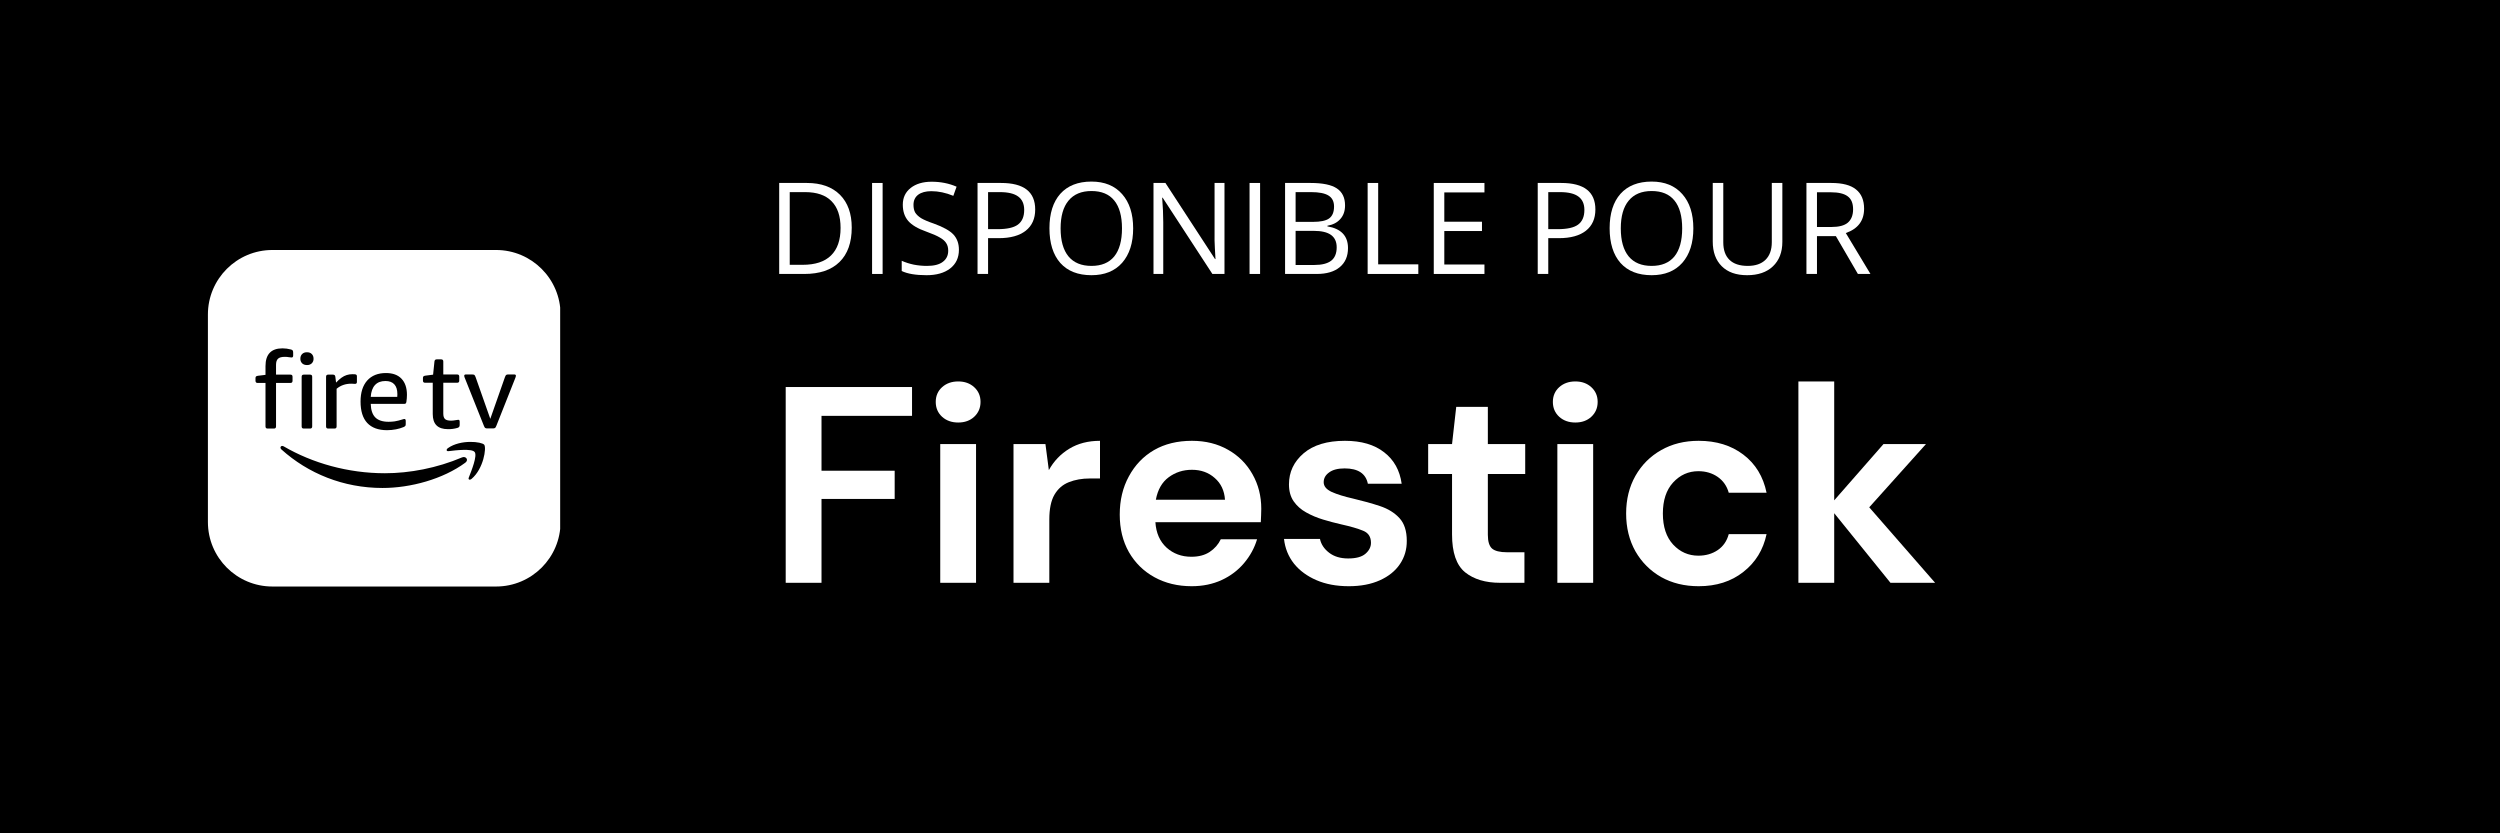
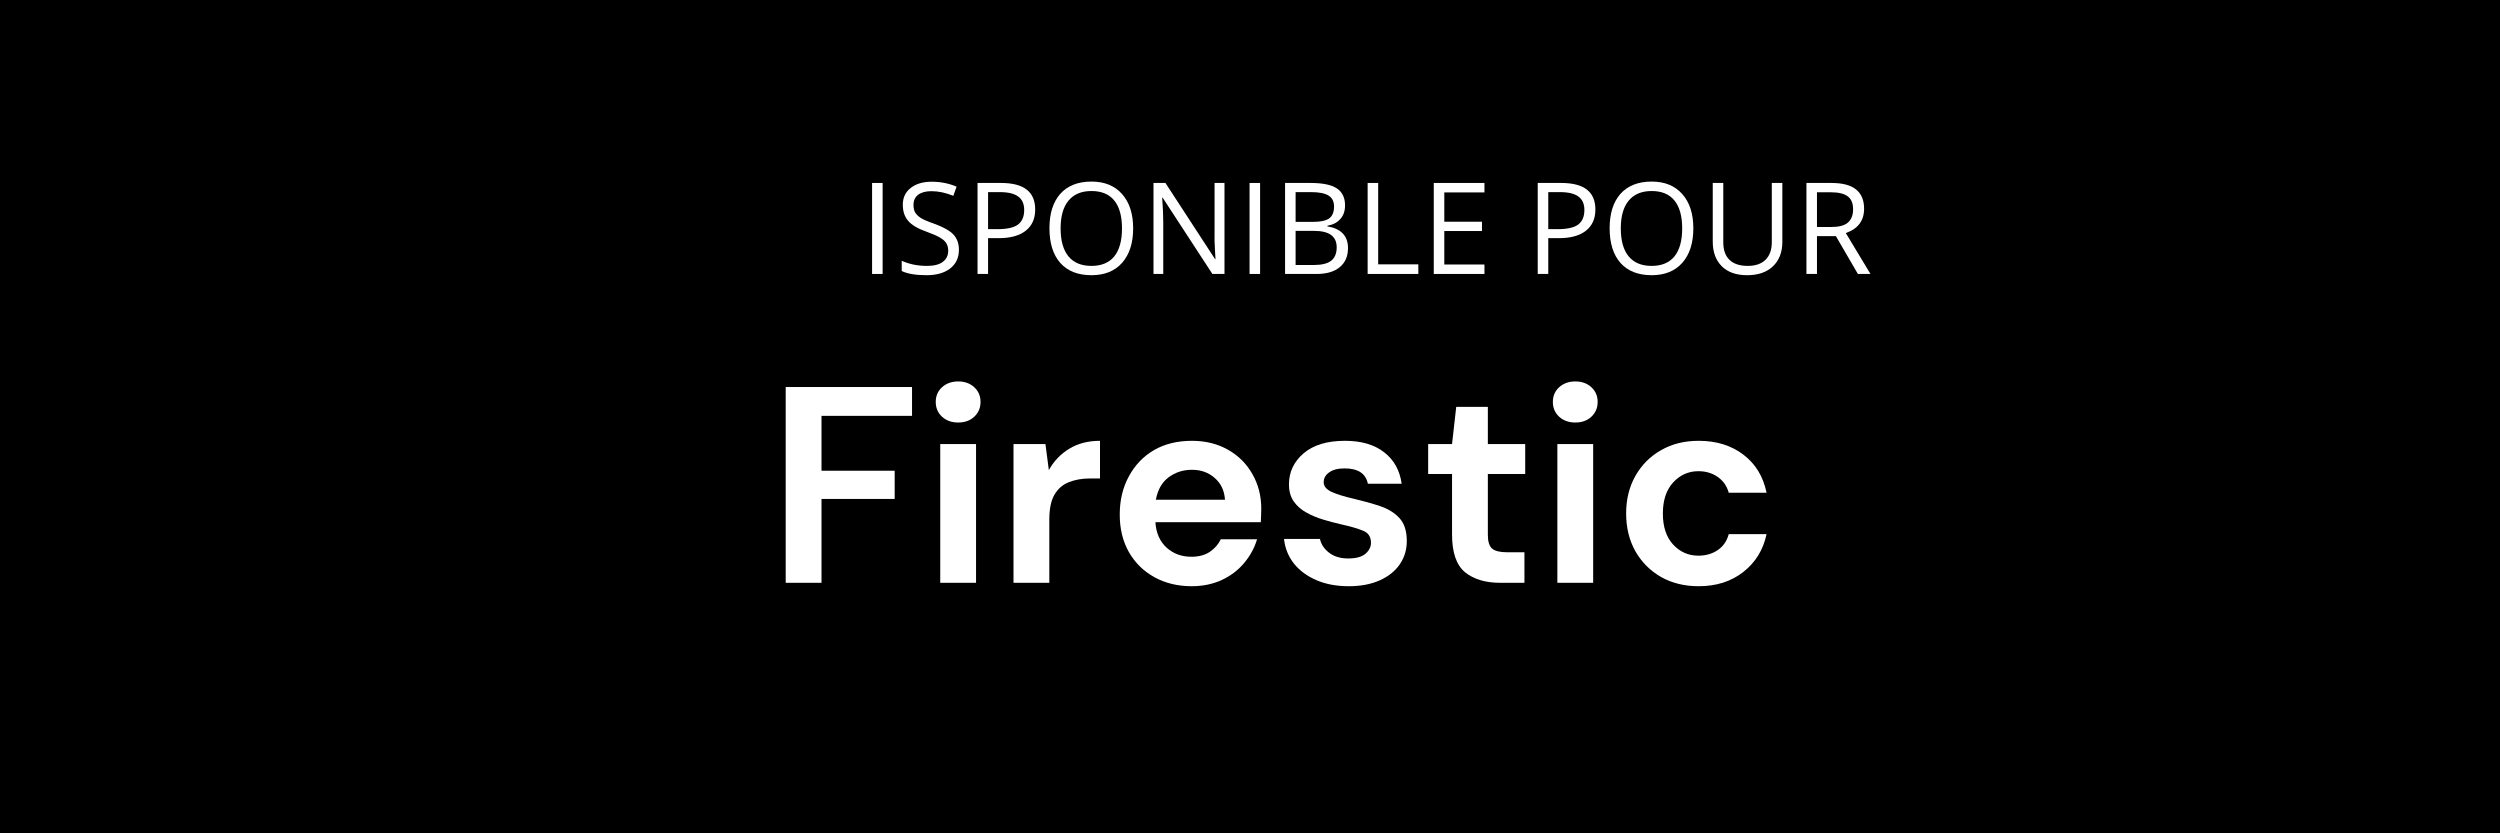
<svg xmlns="http://www.w3.org/2000/svg" width="336" zoomAndPan="magnify" viewBox="0 0 252 84" height="112" preserveAspectRatio="xMidYMid meet" version="1.0">
  <defs>
    <g />
    <clipPath id="3b4954f9c2">
      <path d="M 20.957 25.199 L 56.598 25.199 L 56.598 59.121 L 20.957 59.121 Z M 20.957 25.199 " clip-rule="nonzero" />
    </clipPath>
    <clipPath id="b750ecf3ba">
-       <path d="M 27.461 25.199 L 50 25.199 C 53.594 25.199 56.504 28.113 56.504 31.703 L 56.504 52.617 C 56.504 56.211 53.594 59.121 50 59.121 L 27.461 59.121 C 23.867 59.121 20.957 56.211 20.957 52.617 L 20.957 31.703 C 20.957 28.113 23.867 25.199 27.461 25.199 Z M 27.461 25.199 " clip-rule="nonzero" />
-     </clipPath>
+       </clipPath>
    <clipPath id="6688cdceef">
      <path d="M 25.754 35 L 52.004 35 L 52.004 50 L 25.754 50 Z M 25.754 35 " clip-rule="nonzero" />
    </clipPath>
  </defs>
  <rect x="-25.2" width="302.4" fill="#ffffff" y="-8.4" height="100.8" fill-opacity="1" />
  <rect x="-25.2" width="302.4" fill="#000000" y="-8.4" height="100.8" fill-opacity="1" />
  <g fill="#ffffff" fill-opacity="1">
    <g transform="translate(77.277, 58.746)">
      <g>
        <path d="M 1.922 0 L 1.922 -19.734 L 14.656 -19.734 L 14.656 -16.828 L 5.531 -16.828 L 5.531 -11.297 L 12.906 -11.297 L 12.906 -8.453 L 5.531 -8.453 L 5.531 0 Z M 1.922 0 " />
      </g>
    </g>
  </g>
  <g fill="#ffffff" fill-opacity="1">
    <g transform="translate(92.807, 58.746)">
      <g>
        <path d="M 3.781 -16.156 C 3.125 -16.156 2.582 -16.348 2.156 -16.734 C 1.727 -17.129 1.516 -17.629 1.516 -18.234 C 1.516 -18.836 1.727 -19.332 2.156 -19.719 C 2.582 -20.102 3.125 -20.297 3.781 -20.297 C 4.438 -20.297 4.973 -20.102 5.391 -19.719 C 5.816 -19.332 6.031 -18.836 6.031 -18.234 C 6.031 -17.629 5.816 -17.129 5.391 -16.734 C 4.973 -16.348 4.438 -16.156 3.781 -16.156 Z M 1.969 0 L 1.969 -13.984 L 5.578 -13.984 L 5.578 0 Z M 1.969 0 " />
      </g>
    </g>
  </g>
  <g fill="#ffffff" fill-opacity="1">
    <g transform="translate(100.333, 58.746)">
      <g>
        <path d="M 1.828 0 L 1.828 -13.984 L 5.047 -13.984 L 5.391 -11.359 C 5.891 -12.266 6.578 -12.984 7.453 -13.516 C 8.328 -14.047 9.359 -14.312 10.547 -14.312 L 10.547 -10.516 L 9.531 -10.516 C 8.738 -10.516 8.031 -10.391 7.406 -10.141 C 6.789 -9.898 6.305 -9.477 5.953 -8.875 C 5.609 -8.281 5.438 -7.445 5.438 -6.375 L 5.438 0 Z M 1.828 0 " />
      </g>
    </g>
  </g>
  <g fill="#ffffff" fill-opacity="1">
    <g transform="translate(111.495, 58.746)">
      <g>
        <path d="M 8.625 0.344 C 7.219 0.344 5.969 0.039 4.875 -0.562 C 3.781 -1.164 2.922 -2.008 2.297 -3.094 C 1.68 -4.188 1.375 -5.445 1.375 -6.875 C 1.375 -8.32 1.68 -9.609 2.297 -10.734 C 2.91 -11.867 3.754 -12.75 4.828 -13.375 C 5.91 -14 7.188 -14.312 8.656 -14.312 C 10.031 -14.312 11.242 -14.008 12.297 -13.406 C 13.348 -12.812 14.164 -11.992 14.75 -10.953 C 15.344 -9.91 15.641 -8.75 15.641 -7.469 C 15.641 -7.258 15.633 -7.039 15.625 -6.812 C 15.613 -6.594 15.602 -6.359 15.594 -6.109 L 4.969 -6.109 C 5.039 -5.023 5.414 -4.172 6.094 -3.547 C 6.781 -2.93 7.613 -2.625 8.594 -2.625 C 9.332 -2.625 9.945 -2.785 10.438 -3.109 C 10.938 -3.441 11.312 -3.867 11.562 -4.391 L 15.219 -4.391 C 14.957 -3.516 14.52 -2.711 13.906 -1.984 C 13.301 -1.266 12.551 -0.695 11.656 -0.281 C 10.758 0.133 9.75 0.344 8.625 0.344 Z M 8.656 -11.391 C 7.77 -11.391 6.988 -11.141 6.312 -10.641 C 5.633 -10.141 5.203 -9.383 5.016 -8.375 L 11.984 -8.375 C 11.922 -9.289 11.578 -10.02 10.953 -10.562 C 10.336 -11.113 9.57 -11.391 8.656 -11.391 Z M 8.656 -11.391 " />
      </g>
    </g>
  </g>
  <g fill="#ffffff" fill-opacity="1">
    <g transform="translate(128.35, 58.746)">
      <g>
        <path d="M 7.609 0.344 C 6.367 0.344 5.281 0.141 4.344 -0.266 C 3.406 -0.672 2.648 -1.227 2.078 -1.938 C 1.516 -2.656 1.18 -3.484 1.078 -4.422 L 4.703 -4.422 C 4.816 -3.879 5.125 -3.414 5.625 -3.031 C 6.125 -2.645 6.766 -2.453 7.547 -2.453 C 8.336 -2.453 8.914 -2.609 9.281 -2.922 C 9.656 -3.242 9.844 -3.613 9.844 -4.031 C 9.844 -4.633 9.578 -5.039 9.047 -5.25 C 8.523 -5.469 7.789 -5.68 6.844 -5.891 C 6.25 -6.023 5.641 -6.188 5.016 -6.375 C 4.398 -6.562 3.832 -6.801 3.312 -7.094 C 2.789 -7.383 2.367 -7.758 2.047 -8.219 C 1.734 -8.676 1.578 -9.242 1.578 -9.922 C 1.578 -11.16 2.066 -12.203 3.047 -13.047 C 4.035 -13.891 5.426 -14.312 7.219 -14.312 C 8.875 -14.312 10.191 -13.926 11.172 -13.156 C 12.16 -12.395 12.75 -11.336 12.938 -9.984 L 9.531 -9.984 C 9.32 -11.016 8.539 -11.531 7.188 -11.531 C 6.508 -11.531 5.988 -11.395 5.625 -11.125 C 5.258 -10.863 5.078 -10.535 5.078 -10.141 C 5.078 -9.734 5.348 -9.406 5.891 -9.156 C 6.43 -8.914 7.156 -8.691 8.062 -8.484 C 9.039 -8.254 9.938 -8.004 10.75 -7.734 C 11.57 -7.461 12.227 -7.055 12.719 -6.516 C 13.207 -5.984 13.453 -5.223 13.453 -4.234 C 13.461 -3.367 13.234 -2.586 12.766 -1.891 C 12.297 -1.191 11.617 -0.645 10.734 -0.25 C 9.859 0.145 8.816 0.344 7.609 0.344 Z M 7.609 0.344 " />
      </g>
    </g>
  </g>
  <g fill="#ffffff" fill-opacity="1">
    <g transform="translate(143.147, 58.746)">
      <g>
        <path d="M 8.062 0 C 6.594 0 5.414 -0.352 4.531 -1.062 C 3.656 -1.781 3.219 -3.051 3.219 -4.875 L 3.219 -10.969 L 0.812 -10.969 L 0.812 -13.984 L 3.219 -13.984 L 3.641 -17.734 L 6.828 -17.734 L 6.828 -13.984 L 10.594 -13.984 L 10.594 -10.969 L 6.828 -10.969 L 6.828 -4.844 C 6.828 -4.164 6.969 -3.703 7.25 -3.453 C 7.539 -3.203 8.047 -3.078 8.766 -3.078 L 10.516 -3.078 L 10.516 0 Z M 8.062 0 " />
      </g>
    </g>
  </g>
  <g fill="#ffffff" fill-opacity="1">
    <g transform="translate(155.013, 58.746)">
      <g>
        <path d="M 3.781 -16.156 C 3.125 -16.156 2.582 -16.348 2.156 -16.734 C 1.727 -17.129 1.516 -17.629 1.516 -18.234 C 1.516 -18.836 1.727 -19.332 2.156 -19.719 C 2.582 -20.102 3.125 -20.297 3.781 -20.297 C 4.438 -20.297 4.973 -20.102 5.391 -19.719 C 5.816 -19.332 6.031 -18.836 6.031 -18.234 C 6.031 -17.629 5.816 -17.129 5.391 -16.734 C 4.973 -16.348 4.438 -16.156 3.781 -16.156 Z M 1.969 0 L 1.969 -13.984 L 5.578 -13.984 L 5.578 0 Z M 1.969 0 " />
      </g>
    </g>
  </g>
  <g fill="#ffffff" fill-opacity="1">
    <g transform="translate(162.539, 58.746)">
      <g>
        <path d="M 8.688 0.344 C 7.258 0.344 6 0.035 4.906 -0.578 C 3.812 -1.203 2.945 -2.066 2.312 -3.172 C 1.688 -4.285 1.375 -5.555 1.375 -6.984 C 1.375 -8.41 1.688 -9.676 2.312 -10.781 C 2.945 -11.895 3.812 -12.758 4.906 -13.375 C 6 -14 7.258 -14.312 8.688 -14.312 C 10.469 -14.312 11.969 -13.848 13.188 -12.922 C 14.414 -11.992 15.195 -10.711 15.531 -9.078 L 11.719 -9.078 C 11.531 -9.754 11.16 -10.285 10.609 -10.672 C 10.055 -11.055 9.406 -11.25 8.656 -11.25 C 7.656 -11.25 6.805 -10.867 6.109 -10.109 C 5.422 -9.359 5.078 -8.316 5.078 -6.984 C 5.078 -5.648 5.422 -4.609 6.109 -3.859 C 6.805 -3.109 7.656 -2.734 8.656 -2.734 C 9.406 -2.734 10.055 -2.922 10.609 -3.297 C 11.16 -3.672 11.531 -4.207 11.719 -4.906 L 15.531 -4.906 C 15.195 -3.32 14.414 -2.051 13.188 -1.094 C 11.969 -0.133 10.469 0.344 8.688 0.344 Z M 8.688 0.344 " />
      </g>
    </g>
  </g>
  <g fill="#ffffff" fill-opacity="1">
    <g transform="translate(179.45, 58.746)">
      <g>
-         <path d="M 1.828 0 L 1.828 -20.297 L 5.438 -20.297 L 5.438 -8.312 L 10.406 -13.984 L 14.688 -13.984 L 8.969 -7.609 L 15.609 0 L 11.109 0 L 5.438 -7.016 L 5.438 0 Z M 1.828 0 " />
-       </g>
+         </g>
    </g>
  </g>
  <g clip-path="url(#3b4954f9c2)">
    <g clip-path="url(#b750ecf3ba)">
-       <path fill="#ffffff" d="M 20.957 25.199 L 56.465 25.199 L 56.465 59.121 L 20.957 59.121 Z M 20.957 25.199 " fill-opacity="1" fill-rule="nonzero" />
+       <path fill="#ffffff" d="M 20.957 25.199 L 56.465 25.199 L 20.957 59.121 Z M 20.957 25.199 " fill-opacity="1" fill-rule="nonzero" />
    </g>
  </g>
  <g clip-path="url(#6688cdceef)">
    <path fill="#000000" d="M 47.844 45.562 C 48.137 45.93 47.523 47.453 47.254 48.137 C 47.168 48.344 47.344 48.426 47.535 48.27 C 48.742 47.258 49.055 45.137 48.809 44.828 C 48.562 44.523 46.445 44.262 45.156 45.168 C 44.953 45.309 44.988 45.504 45.211 45.477 C 45.938 45.387 47.559 45.195 47.844 45.562 M 46.906 46.637 C 44.648 48.301 41.375 49.188 38.559 49.188 C 34.609 49.188 31.055 47.727 28.363 45.301 C 28.152 45.105 28.34 44.848 28.594 44.992 C 31.496 46.684 35.09 47.703 38.797 47.703 C 41.297 47.703 44.047 47.18 46.578 46.105 C 46.957 45.945 47.281 46.359 46.906 46.637 M 49.129 43.184 C 49.055 43.191 48.98 43.176 48.91 43.141 C 48.867 43.113 48.816 43.031 48.766 42.895 L 46.867 38.133 C 46.852 38.09 46.836 38.047 46.816 38.004 C 46.801 37.965 46.793 37.926 46.793 37.887 C 46.793 37.793 46.848 37.746 46.953 37.746 L 47.586 37.746 C 47.695 37.746 47.766 37.762 47.812 37.789 C 47.855 37.816 47.902 37.902 47.949 38.035 L 49.422 42.219 L 50.891 38.035 C 50.938 37.902 50.984 37.816 51.027 37.789 C 51.102 37.754 51.176 37.738 51.254 37.746 L 51.844 37.746 C 51.953 37.746 52.004 37.793 52.004 37.887 C 52.004 37.926 51.996 37.965 51.977 38.004 C 51.961 38.047 51.941 38.09 51.93 38.133 L 50.043 42.895 C 49.992 43.031 49.941 43.113 49.898 43.141 C 49.828 43.176 49.754 43.191 49.676 43.184 Z M 45.145 43.258 C 44.129 43.258 43.621 42.754 43.621 41.738 L 43.621 38.582 L 42.852 38.582 C 42.707 38.582 42.633 38.512 42.633 38.367 L 42.633 38.102 C 42.629 38.039 42.648 37.988 42.684 37.938 C 42.715 37.906 42.777 37.879 42.871 37.867 L 43.656 37.766 L 43.793 36.438 C 43.809 36.297 43.883 36.223 44.02 36.223 L 44.469 36.223 C 44.609 36.223 44.684 36.297 44.684 36.438 L 44.684 37.746 L 46.078 37.746 C 46.223 37.746 46.293 37.816 46.293 37.961 L 46.293 38.367 C 46.293 38.512 46.223 38.582 46.078 38.582 L 44.684 38.582 L 44.684 41.684 C 44.684 41.949 44.742 42.133 44.859 42.242 C 44.977 42.348 45.18 42.402 45.469 42.402 C 45.602 42.402 45.77 42.383 45.969 42.348 C 46.078 42.324 46.148 42.316 46.188 42.316 C 46.242 42.316 46.281 42.332 46.305 42.363 C 46.324 42.395 46.336 42.449 46.336 42.52 L 46.336 42.809 C 46.34 42.883 46.324 42.953 46.293 43.016 C 46.262 43.062 46.207 43.102 46.121 43.129 C 45.801 43.223 45.477 43.266 45.145 43.258 M 40.043 40.004 C 40.047 39.945 40.055 39.855 40.055 39.727 C 40.055 39.289 39.953 38.961 39.746 38.738 C 39.543 38.516 39.246 38.406 38.852 38.406 C 38.402 38.406 38.051 38.539 37.801 38.809 C 37.551 39.078 37.406 39.477 37.371 40.004 Z M 39.012 43.363 C 38.133 43.363 37.469 43.117 37.016 42.633 C 36.566 42.148 36.344 41.426 36.344 40.477 C 36.344 39.566 36.566 38.863 37.016 38.355 C 37.469 37.855 38.098 37.602 38.906 37.602 C 39.586 37.602 40.109 37.793 40.473 38.176 C 40.836 38.559 41.02 39.098 41.02 39.801 C 41.02 40.031 41 40.262 40.965 40.5 C 40.949 40.582 40.93 40.641 40.895 40.668 C 40.863 40.699 40.812 40.711 40.738 40.711 L 37.371 40.711 C 37.387 41.328 37.539 41.781 37.828 42.074 C 38.117 42.367 38.566 42.516 39.172 42.516 C 39.387 42.516 39.594 42.5 39.789 42.473 C 40.043 42.43 40.293 42.367 40.535 42.289 L 40.664 42.25 C 40.695 42.242 40.73 42.234 40.762 42.234 C 40.855 42.234 40.898 42.301 40.898 42.43 L 40.898 42.73 C 40.898 42.824 40.887 42.887 40.859 42.926 C 40.809 42.984 40.746 43.023 40.676 43.051 C 40.43 43.152 40.172 43.227 39.91 43.277 C 39.613 43.332 39.316 43.363 39.012 43.363 M 33.082 43.199 C 32.938 43.199 32.867 43.129 32.867 42.984 L 32.867 37.977 C 32.867 37.836 32.938 37.762 33.082 37.762 L 33.555 37.762 C 33.621 37.762 33.68 37.777 33.719 37.805 C 33.758 37.832 33.785 37.891 33.801 37.965 L 33.875 38.566 C 34.066 38.359 34.25 38.195 34.422 38.074 C 34.754 37.832 35.125 37.715 35.535 37.719 C 35.625 37.719 35.711 37.723 35.793 37.73 C 35.918 37.746 35.977 37.809 35.977 37.922 L 35.977 38.504 C 35.977 38.629 35.914 38.695 35.781 38.695 C 35.719 38.695 35.66 38.691 35.598 38.684 C 35.531 38.68 35.465 38.676 35.398 38.676 C 34.828 38.676 34.336 38.848 33.93 39.188 L 33.93 42.984 C 33.93 43.129 33.855 43.199 33.715 43.199 Z M 30.621 43.199 C 30.477 43.199 30.406 43.129 30.406 42.984 L 30.406 37.977 C 30.406 37.836 30.477 37.762 30.621 37.762 L 31.254 37.762 C 31.395 37.762 31.469 37.832 31.469 37.977 L 31.469 42.984 C 31.469 43.129 31.395 43.199 31.254 43.199 Z M 30.941 36.797 C 30.734 36.797 30.574 36.738 30.453 36.621 C 30.328 36.488 30.27 36.336 30.277 36.152 C 30.277 35.961 30.336 35.805 30.453 35.688 C 30.574 35.566 30.734 35.508 30.941 35.508 C 31.148 35.508 31.312 35.566 31.43 35.688 C 31.547 35.805 31.605 35.961 31.605 36.152 C 31.613 36.332 31.555 36.488 31.43 36.621 C 31.293 36.746 31.129 36.805 30.941 36.797 M 26.977 43.199 C 26.836 43.199 26.762 43.129 26.762 42.984 L 26.762 38.602 L 25.969 38.602 C 25.828 38.602 25.754 38.527 25.754 38.383 L 25.754 38.117 C 25.754 38.047 25.77 37.992 25.801 37.957 C 25.836 37.918 25.898 37.895 25.992 37.879 L 26.762 37.785 L 26.762 36.906 C 26.762 35.711 27.336 35.113 28.48 35.113 C 28.75 35.113 29.039 35.152 29.336 35.23 C 29.418 35.254 29.473 35.285 29.504 35.328 C 29.535 35.371 29.551 35.445 29.551 35.551 L 29.551 35.832 C 29.551 35.969 29.5 36.035 29.391 36.035 C 29.328 36.035 29.238 36.023 29.117 36.004 C 29 35.98 28.867 35.969 28.715 35.969 C 28.387 35.969 28.156 36.031 28.023 36.16 C 27.891 36.285 27.824 36.488 27.824 36.773 L 27.824 37.762 L 29.273 37.762 C 29.418 37.762 29.488 37.832 29.488 37.977 L 29.488 38.383 C 29.488 38.527 29.418 38.602 29.273 38.602 L 27.824 38.602 L 27.824 42.984 C 27.824 43.129 27.754 43.199 27.609 43.199 Z M 26.977 43.199 " fill-opacity="1" fill-rule="nonzero" />
  </g>
  <g fill="#ffffff" fill-opacity="1">
    <g transform="translate(77.277, 27.615)">
      <g>
-         <path d="M 8.578 -4.672 C 8.578 -3.16 8.164 -2.004 7.344 -1.203 C 6.52 -0.398 5.336 0 3.797 0 L 1.266 0 L 1.266 -9.172 L 4.062 -9.172 C 5.488 -9.172 6.598 -8.773 7.391 -7.984 C 8.18 -7.191 8.578 -6.086 8.578 -4.672 Z M 7.453 -4.641 C 7.453 -5.828 7.148 -6.723 6.547 -7.328 C 5.953 -7.941 5.062 -8.25 3.875 -8.25 L 2.328 -8.25 L 2.328 -0.922 L 3.625 -0.922 C 4.895 -0.922 5.848 -1.234 6.484 -1.859 C 7.129 -2.484 7.453 -3.41 7.453 -4.641 Z M 7.453 -4.641 " />
-       </g>
+         </g>
    </g>
  </g>
  <g fill="#ffffff" fill-opacity="1">
    <g transform="translate(86.64, 27.615)">
      <g>
        <path d="M 1.266 0 L 1.266 -9.172 L 2.328 -9.172 L 2.328 0 Z M 1.266 0 " />
      </g>
    </g>
  </g>
  <g fill="#ffffff" fill-opacity="1">
    <g transform="translate(90.221, 27.615)">
      <g>
        <path d="M 6.438 -2.438 C 6.438 -1.633 6.141 -1.004 5.547 -0.547 C 4.961 -0.098 4.172 0.125 3.172 0.125 C 2.086 0.125 1.254 -0.016 0.672 -0.297 L 0.672 -1.328 C 1.047 -1.16 1.453 -1.031 1.891 -0.938 C 2.336 -0.852 2.781 -0.812 3.219 -0.812 C 3.926 -0.812 4.457 -0.945 4.812 -1.219 C 5.176 -1.488 5.359 -1.863 5.359 -2.344 C 5.359 -2.656 5.289 -2.91 5.156 -3.109 C 5.031 -3.316 4.816 -3.504 4.516 -3.672 C 4.223 -3.848 3.77 -4.047 3.156 -4.266 C 2.301 -4.566 1.691 -4.926 1.328 -5.344 C 0.961 -5.77 0.781 -6.316 0.781 -6.984 C 0.781 -7.691 1.047 -8.254 1.578 -8.672 C 2.109 -9.086 2.812 -9.297 3.688 -9.297 C 4.602 -9.297 5.441 -9.129 6.203 -8.797 L 5.875 -7.875 C 5.113 -8.188 4.375 -8.344 3.656 -8.344 C 3.094 -8.344 2.648 -8.223 2.328 -7.984 C 2.016 -7.742 1.859 -7.406 1.859 -6.969 C 1.859 -6.656 1.914 -6.395 2.031 -6.188 C 2.156 -5.988 2.352 -5.801 2.625 -5.625 C 2.906 -5.457 3.332 -5.273 3.906 -5.078 C 4.863 -4.734 5.523 -4.363 5.891 -3.969 C 6.254 -3.57 6.438 -3.062 6.438 -2.438 Z M 6.438 -2.438 " />
      </g>
    </g>
  </g>
  <g fill="#ffffff" fill-opacity="1">
    <g transform="translate(97.27, 27.615)">
      <g>
        <path d="M 7.078 -6.5 C 7.078 -5.57 6.758 -4.859 6.125 -4.359 C 5.488 -3.859 4.582 -3.609 3.406 -3.609 L 2.328 -3.609 L 2.328 0 L 1.266 0 L 1.266 -9.172 L 3.641 -9.172 C 5.93 -9.172 7.078 -8.281 7.078 -6.5 Z M 2.328 -4.516 L 3.281 -4.516 C 4.227 -4.516 4.91 -4.664 5.328 -4.969 C 5.754 -5.281 5.969 -5.773 5.969 -6.453 C 5.969 -7.055 5.77 -7.504 5.375 -7.797 C 4.977 -8.098 4.359 -8.25 3.516 -8.25 L 2.328 -8.25 Z M 2.328 -4.516 " />
      </g>
    </g>
  </g>
  <g fill="#ffffff" fill-opacity="1">
    <g transform="translate(105.003, 27.615)">
      <g>
        <path d="M 9.219 -4.594 C 9.219 -3.125 8.848 -1.969 8.109 -1.125 C 7.367 -0.289 6.336 0.125 5.016 0.125 C 3.66 0.125 2.613 -0.285 1.875 -1.109 C 1.145 -1.941 0.781 -3.109 0.781 -4.609 C 0.781 -6.098 1.145 -7.254 1.875 -8.078 C 2.613 -8.898 3.66 -9.312 5.016 -9.312 C 6.336 -9.312 7.367 -8.891 8.109 -8.047 C 8.848 -7.211 9.219 -6.062 9.219 -4.594 Z M 1.906 -4.594 C 1.906 -3.352 2.172 -2.41 2.703 -1.766 C 3.234 -1.129 4.004 -0.812 5.016 -0.812 C 6.023 -0.812 6.789 -1.129 7.312 -1.766 C 7.832 -2.41 8.094 -3.352 8.094 -4.594 C 8.094 -5.832 7.832 -6.77 7.312 -7.406 C 6.801 -8.039 6.035 -8.359 5.016 -8.359 C 4.004 -8.359 3.234 -8.035 2.703 -7.391 C 2.172 -6.754 1.906 -5.82 1.906 -4.594 Z M 1.906 -4.594 " />
      </g>
    </g>
  </g>
  <g fill="#ffffff" fill-opacity="1">
    <g transform="translate(115.006, 27.615)">
      <g>
        <path d="M 8.422 0 L 7.203 0 L 2.188 -7.688 L 2.141 -7.688 C 2.211 -6.789 2.25 -5.969 2.25 -5.219 L 2.25 0 L 1.266 0 L 1.266 -9.172 L 2.469 -9.172 L 7.469 -1.5 L 7.516 -1.5 C 7.504 -1.613 7.484 -1.977 7.453 -2.594 C 7.422 -3.207 7.41 -3.645 7.422 -3.906 L 7.422 -9.172 L 8.422 -9.172 Z M 8.422 0 " />
      </g>
    </g>
  </g>
  <g fill="#ffffff" fill-opacity="1">
    <g transform="translate(124.689, 27.615)">
      <g>
        <path d="M 1.266 0 L 1.266 -9.172 L 2.328 -9.172 L 2.328 0 Z M 1.266 0 " />
      </g>
    </g>
  </g>
  <g fill="#ffffff" fill-opacity="1">
    <g transform="translate(128.269, 27.615)">
      <g>
        <path d="M 1.266 -9.172 L 3.844 -9.172 C 5.062 -9.172 5.941 -8.988 6.484 -8.625 C 7.035 -8.258 7.312 -7.688 7.312 -6.906 C 7.312 -6.352 7.156 -5.898 6.844 -5.547 C 6.539 -5.191 6.102 -4.961 5.531 -4.859 L 5.531 -4.797 C 6.914 -4.566 7.609 -3.836 7.609 -2.609 C 7.609 -1.785 7.332 -1.145 6.781 -0.688 C 6.227 -0.227 5.453 0 4.453 0 L 1.266 0 Z M 2.328 -5.25 L 4.078 -5.25 C 4.836 -5.25 5.379 -5.363 5.703 -5.594 C 6.035 -5.832 6.203 -6.234 6.203 -6.797 C 6.203 -7.305 6.016 -7.676 5.641 -7.906 C 5.273 -8.133 4.691 -8.25 3.891 -8.25 L 2.328 -8.25 Z M 2.328 -4.344 L 2.328 -0.906 L 4.234 -0.906 C 4.973 -0.906 5.531 -1.047 5.906 -1.328 C 6.281 -1.617 6.469 -2.07 6.469 -2.688 C 6.469 -3.25 6.273 -3.664 5.891 -3.938 C 5.516 -4.207 4.938 -4.344 4.156 -4.344 Z M 2.328 -4.344 " />
      </g>
    </g>
  </g>
  <g fill="#ffffff" fill-opacity="1">
    <g transform="translate(136.592, 27.615)">
      <g>
        <path d="M 1.266 0 L 1.266 -9.172 L 2.328 -9.172 L 2.328 -0.969 L 6.375 -0.969 L 6.375 0 Z M 1.266 0 " />
      </g>
    </g>
  </g>
  <g fill="#ffffff" fill-opacity="1">
    <g transform="translate(143.258, 27.615)">
      <g>
        <path d="M 6.375 0 L 1.266 0 L 1.266 -9.172 L 6.375 -9.172 L 6.375 -8.219 L 2.328 -8.219 L 2.328 -5.266 L 6.125 -5.266 L 6.125 -4.328 L 2.328 -4.328 L 2.328 -0.953 L 6.375 -0.953 Z M 6.375 0 " />
      </g>
    </g>
  </g>
  <g fill="#ffffff" fill-opacity="1">
    <g transform="translate(150.401, 27.615)">
      <g />
    </g>
  </g>
  <g fill="#ffffff" fill-opacity="1">
    <g transform="translate(153.737, 27.615)">
      <g>
        <path d="M 7.078 -6.5 C 7.078 -5.57 6.758 -4.859 6.125 -4.359 C 5.488 -3.859 4.582 -3.609 3.406 -3.609 L 2.328 -3.609 L 2.328 0 L 1.266 0 L 1.266 -9.172 L 3.641 -9.172 C 5.93 -9.172 7.078 -8.281 7.078 -6.5 Z M 2.328 -4.516 L 3.281 -4.516 C 4.227 -4.516 4.91 -4.664 5.328 -4.969 C 5.754 -5.281 5.969 -5.773 5.969 -6.453 C 5.969 -7.055 5.77 -7.504 5.375 -7.797 C 4.977 -8.098 4.359 -8.25 3.516 -8.25 L 2.328 -8.25 Z M 2.328 -4.516 " />
      </g>
    </g>
  </g>
  <g fill="#ffffff" fill-opacity="1">
    <g transform="translate(161.47, 27.615)">
      <g>
        <path d="M 9.219 -4.594 C 9.219 -3.125 8.848 -1.969 8.109 -1.125 C 7.367 -0.289 6.336 0.125 5.016 0.125 C 3.66 0.125 2.613 -0.285 1.875 -1.109 C 1.145 -1.941 0.781 -3.109 0.781 -4.609 C 0.781 -6.098 1.145 -7.254 1.875 -8.078 C 2.613 -8.898 3.66 -9.312 5.016 -9.312 C 6.336 -9.312 7.367 -8.891 8.109 -8.047 C 8.848 -7.211 9.219 -6.062 9.219 -4.594 Z M 1.906 -4.594 C 1.906 -3.352 2.172 -2.41 2.703 -1.766 C 3.234 -1.129 4.004 -0.812 5.016 -0.812 C 6.023 -0.812 6.789 -1.129 7.312 -1.766 C 7.832 -2.41 8.094 -3.352 8.094 -4.594 C 8.094 -5.832 7.832 -6.77 7.312 -7.406 C 6.801 -8.039 6.035 -8.359 5.016 -8.359 C 4.004 -8.359 3.234 -8.035 2.703 -7.391 C 2.172 -6.754 1.906 -5.82 1.906 -4.594 Z M 1.906 -4.594 " />
      </g>
    </g>
  </g>
  <g fill="#ffffff" fill-opacity="1">
    <g transform="translate(171.473, 27.615)">
      <g>
        <path d="M 8.188 -9.172 L 8.188 -3.234 C 8.188 -2.191 7.867 -1.367 7.234 -0.766 C 6.609 -0.172 5.742 0.125 4.641 0.125 C 3.535 0.125 2.68 -0.176 2.078 -0.781 C 1.473 -1.383 1.172 -2.211 1.172 -3.266 L 1.172 -9.172 L 2.234 -9.172 L 2.234 -3.188 C 2.234 -2.414 2.441 -1.828 2.859 -1.422 C 3.273 -1.016 3.891 -0.812 4.703 -0.812 C 5.473 -0.812 6.066 -1.016 6.484 -1.422 C 6.91 -1.836 7.125 -2.43 7.125 -3.203 L 7.125 -9.172 Z M 8.188 -9.172 " />
      </g>
    </g>
  </g>
  <g fill="#ffffff" fill-opacity="1">
    <g transform="translate(180.823, 27.615)">
      <g>
        <path d="M 2.328 -3.812 L 2.328 0 L 1.266 0 L 1.266 -9.172 L 3.781 -9.172 C 4.906 -9.172 5.734 -8.953 6.266 -8.516 C 6.805 -8.086 7.078 -7.441 7.078 -6.578 C 7.078 -5.367 6.461 -4.551 5.234 -4.125 L 7.719 0 L 6.453 0 L 4.234 -3.812 Z M 2.328 -4.734 L 3.781 -4.734 C 4.539 -4.734 5.094 -4.879 5.438 -5.172 C 5.789 -5.473 5.969 -5.922 5.969 -6.516 C 5.969 -7.129 5.785 -7.566 5.422 -7.828 C 5.066 -8.098 4.5 -8.234 3.719 -8.234 L 2.328 -8.234 Z M 2.328 -4.734 " />
      </g>
    </g>
  </g>
</svg>